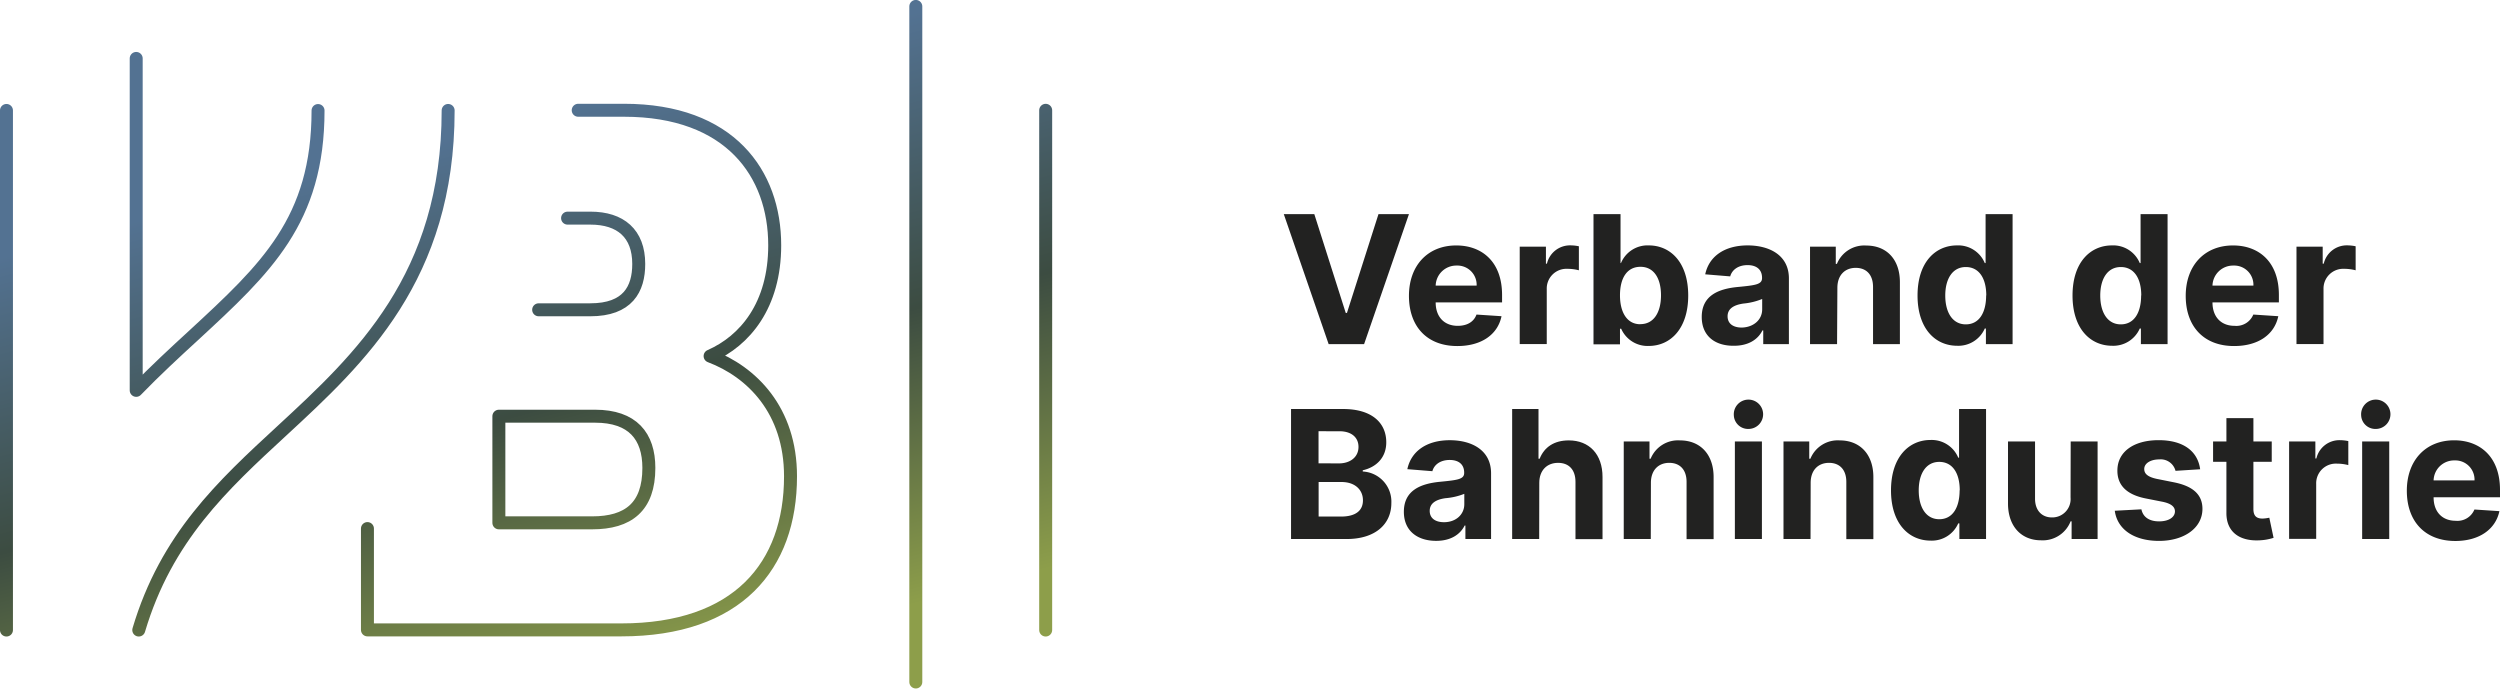
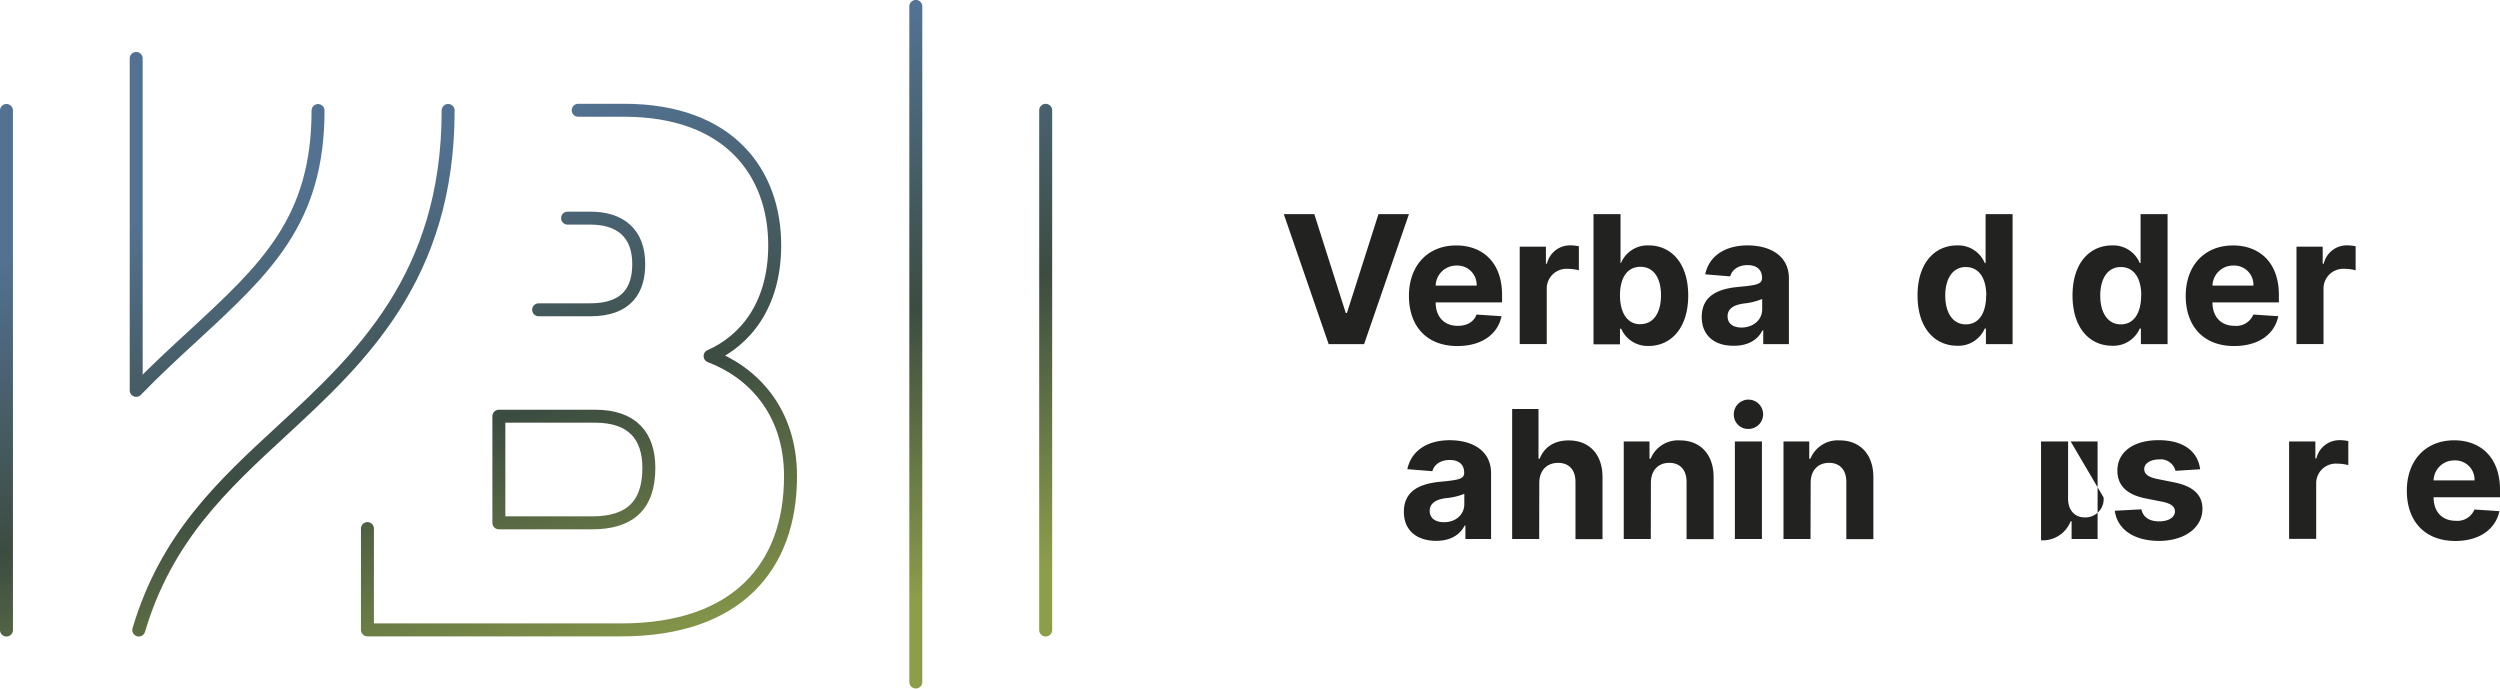
<svg xmlns="http://www.w3.org/2000/svg" id="Ebene_1" data-name="Ebene 1" viewBox="0 0 545.53 150.24">
  <defs>
    <style>.cls-1{fill:none;stroke-linecap:round;stroke-linejoin:round;stroke-width:2.83px;stroke:url(#Unbenannter_Verlauf_73);}.cls-2{fill:#222221;}</style>
    <linearGradient id="Unbenannter_Verlauf_73" x1="147.01" y1="27.28" x2="193.15" y2="199.49" gradientUnits="userSpaceOnUse">
      <stop offset="0.2" stop-color="#537292" />
      <stop offset="0.55" stop-color="#3c4c41" />
      <stop offset="0.9" stop-color="#8d9e4a" />
    </linearGradient>
  </defs>
  <title>Logo-VBI-4C-wide</title>
  <path class="cls-1" d="M255.12,181.42V34m28.34,22.67V170.08M172.82,100.2h11.27c8.16,0,10.57-4.5,10.57-10,0-6.67-4-10-10.53-10h-5m2.32-23.54h10c23.14,0,32.88,13.82,32.88,29.46,0,13.12-6.5,20.85-14.1,24.18,9.08,3.43,17.55,11.8,17.55,26.24,0,19.59-11.55,33.51-36.94,33.51H135.46V147.94m61.41-13.23c0-6.93-3.54-11.29-11.73-11.29h-21v23.27H184.5C192.36,146.69,196.87,143.23,196.87,134.71ZM85.56,170.08c6-20.2,18.28-31.53,31.24-43.49,17-15.7,36.27-33.49,36.27-69.89m-96.38,0V170.08M85,45.35v72.43c4.17-4.3,8.42-8.23,12.53-12,15.76-14.55,27.15-25.07,27.15-49.06" transform="translate(-55.28 -32.6)" />
  <path class="cls-2" d="M348.94,100.89h.26l6.88-21.56h6.65l-9.79,28.37h-7.73l-9.79-28.37h6.66Z" transform="translate(-55.28 -32.6)" />
  <path class="cls-2" d="M362.73,97.16c0-6.57,4.06-11,10.32-11,5.63,0,10,3.57,10,10.8v1.62H368.56v0c0,3.17,1.87,5.12,4.82,5.12,2,0,3.5-.84,4.09-2.46l5.46.36c-.83,4-4.38,6.51-9.64,6.51C366.73,108.12,362.73,103.91,362.73,97.16Zm14.77-2.24a4.2,4.2,0,0,0-4.35-4.37,4.5,4.5,0,0,0-4.59,4.37Z" transform="translate(-55.28 -32.6)" />
  <path class="cls-2" d="M386.9,86.42h5.72v3.72h.22a5.17,5.17,0,0,1,5.11-4,9.22,9.22,0,0,1,1.86.2v5.24a9.92,9.92,0,0,0-2.49-.32,4.3,4.3,0,0,0-4.52,4.42v12h-5.9Z" transform="translate(-55.28 -32.6)" />
  <path class="cls-2" d="M403,79.33h5.9V90H409a6.27,6.27,0,0,1,6.06-3.85c4.67,0,8.61,3.62,8.61,10.94,0,7.12-3.78,11-8.63,11a6.29,6.29,0,0,1-6-3.76h-.26v3.41H403Zm10.25,24c2.9,0,4.48-2.57,4.48-6.29s-1.56-6.22-4.48-6.22-4.47,2.43-4.47,6.22S410.36,103.35,413.2,103.35Z" transform="translate(-55.28 -32.6)" />
  <path class="cls-2" d="M426.62,101.76c0-4.75,3.78-6.17,8-6.55,3.7-.36,5.16-.54,5.16-1.92v-.08c0-1.74-1.15-2.76-3.16-2.76s-3.38,1-3.79,2.46l-5.45-.45c.81-3.88,4.17-6.31,9.26-6.31,4.74,0,9,2.13,9,7.2V107.7h-5.6v-3h-.17c-1,2-3.07,3.35-6.22,3.35C429.62,108.1,426.62,106,426.62,101.76Zm13.19-1.66V97.84a14.33,14.33,0,0,1-4.1,1c-2.08.3-3.45,1.11-3.45,2.78s1.3,2.46,3.11,2.46C438,104,439.81,102.33,439.81,100.1Z" transform="translate(-55.28 -32.6)" />
-   <path class="cls-2" d="M456.15,107.7h-5.9V86.42h5.62v3.76h.25a6.43,6.43,0,0,1,6.4-4c4.43,0,7.34,3,7.34,8V107.7H464V95.21c0-2.61-1.41-4.16-3.78-4.16s-4,1.61-4,4.35Z" transform="translate(-55.28 -32.6)" />
  <path class="cls-2" d="M473.71,97.09c0-7.32,3.94-10.94,8.61-10.94A6.27,6.27,0,0,1,488.38,90h.18V79.33h5.89V107.7h-5.82v-3.41h-.25a6.29,6.29,0,0,1-6,3.76C477.49,108.05,473.71,104.21,473.71,97.09Zm15,0c0-3.79-1.6-6.22-4.47-6.22s-4.48,2.54-4.48,6.22,1.58,6.29,4.48,6.29S488.68,100.86,488.68,97.06Z" transform="translate(-55.28 -32.6)" />
  <path class="cls-2" d="M507.53,97.09c0-7.32,3.94-10.94,8.61-10.94A6.27,6.27,0,0,1,522.2,90h.18V79.33h5.89V107.7h-5.82v-3.41h-.25a6.29,6.29,0,0,1-6,3.76C511.31,108.05,507.53,104.21,507.53,97.09Zm15,0c0-3.79-1.6-6.22-4.47-6.22s-4.48,2.54-4.48,6.22,1.58,6.29,4.48,6.29S522.5,100.86,522.5,97.06Z" transform="translate(-55.28 -32.6)" />
  <path class="cls-2" d="M532.23,97.16c0-6.57,4.06-11,10.33-11,5.62,0,10,3.57,10,10.8v1.62H538.07v0c0,3.17,1.87,5.12,4.82,5.12a4,4,0,0,0,4.09-2.46l5.45.36c-.83,4-4.37,6.51-9.64,6.51C536.24,108.12,532.23,103.91,532.23,97.16ZM547,94.92a4.19,4.19,0,0,0-4.35-4.37,4.49,4.49,0,0,0-4.58,4.37Z" transform="translate(-55.28 -32.6)" />
  <path class="cls-2" d="M556.4,86.42h5.72v3.72h.23a5.15,5.15,0,0,1,5.11-4,9.12,9.12,0,0,1,1.85.2v5.24a9.85,9.85,0,0,0-2.49-.32,4.3,4.3,0,0,0-4.52,4.42v12h-5.9Z" transform="translate(-55.28 -32.6)" />
-   <path class="cls-2" d="M337,121.85h11.36c6.26,0,9.42,3,9.42,7.27,0,3.34-2.18,5.43-5.13,6.1v.27a6.58,6.58,0,0,1,6.24,6.89c0,4.52-3.4,7.84-9.77,7.84H337Zm10.44,11.87c2.45,0,4.28-1.36,4.28-3.6,0-2.05-1.51-3.42-4.17-3.42H343v7Zm.44,11.6c3.36,0,4.81-1.4,4.81-3.54,0-2.34-1.78-4-4.67-4h-5v7.54Z" transform="translate(-55.28 -32.6)" />
  <path class="cls-2" d="M361.62,144.28c0-4.75,3.78-6.17,8-6.56,3.7-.36,5.16-.54,5.16-1.91v-.08c0-1.75-1.15-2.76-3.16-2.76s-3.38,1-3.78,2.45l-5.46-.44c.82-3.88,4.17-6.32,9.27-6.32,4.74,0,9,2.14,9,7.21v14.35h-5.6v-2.95h-.16c-1,2-3.08,3.35-6.22,3.35C364.63,150.62,361.62,148.49,361.62,144.28Zm13.19-1.66v-2.26a14.25,14.25,0,0,1-4.1.95c-2.08.29-3.45,1.11-3.45,2.77s1.3,2.47,3.12,2.47C373,146.55,374.81,144.85,374.81,142.62Z" transform="translate(-55.28 -32.6)" />
  <path class="cls-2" d="M391.15,150.22h-5.9V121.85H391V132.7h.25c1-2.51,3.13-4,6.36-4,4.44,0,7.37,3,7.36,8v13.55h-5.9v-12.5c0-2.61-1.4-4.15-3.8-4.15s-4.09,1.61-4.1,4.35Z" transform="translate(-55.28 -32.6)" />
  <path class="cls-2" d="M415.5,150.22h-5.9V128.94h5.62v3.76h.25a6.44,6.44,0,0,1,6.4-4c4.43,0,7.34,3.05,7.34,8v13.55h-5.9v-12.5c0-2.6-1.41-4.15-3.78-4.15s-4,1.61-4,4.35Z" transform="translate(-55.28 -32.6)" />
  <path class="cls-2" d="M433.62,123.2a3.2,3.2,0,1,1,3.19,3A3.11,3.11,0,0,1,433.62,123.2Zm.23,5.74h5.9v21.28h-5.9Z" transform="translate(-55.28 -32.6)" />
  <path class="cls-2" d="M450.36,150.22h-5.9V128.94h5.62v3.76h.25a6.44,6.44,0,0,1,6.4-4c4.43,0,7.34,3.05,7.34,8v13.55h-5.9v-12.5c0-2.6-1.41-4.15-3.78-4.15s-4,1.61-4,4.35Z" transform="translate(-55.28 -32.6)" />
-   <path class="cls-2" d="M467.92,139.61c0-7.32,3.94-11,8.61-11a6.27,6.27,0,0,1,6.06,3.86h.18V121.85h5.89v28.37h-5.82v-3.41h-.25a6.29,6.29,0,0,1-6,3.76C471.7,150.57,467.92,146.73,467.92,139.61Zm15,0c0-3.8-1.6-6.22-4.47-6.22s-4.48,2.54-4.48,6.22,1.58,6.29,4.48,6.29S482.89,143.38,482.89,139.58Z" transform="translate(-55.28 -32.6)" />
-   <path class="cls-2" d="M507.13,128.94H513v21.28h-5.67v-3.86h-.22a6.52,6.52,0,0,1-6.45,4.14c-4.28,0-7.19-3-7.21-8V128.94h5.9v12.5c0,2.51,1.46,4.07,3.69,4.07a4,4,0,0,0,4.06-4.35Z" transform="translate(-55.28 -32.6)" />
+   <path class="cls-2" d="M507.13,128.94H513v21.28h-5.67v-3.86h-.22a6.52,6.52,0,0,1-6.45,4.14V128.94h5.9v12.5c0,2.51,1.46,4.07,3.69,4.07a4,4,0,0,0,4.06-4.35Z" transform="translate(-55.28 -32.6)" />
  <path class="cls-2" d="M530,135.34a3.33,3.33,0,0,0-3.57-2.49c-1.82,0-3.26.83-3.25,2.1,0,1,.72,1.71,2.7,2.14l3.85.77c4.13.85,6.14,2.69,6.15,5.77,0,4.19-4,7-9.47,7s-9.11-2.51-9.66-6.58l5.81-.31c.36,1.73,1.76,2.63,3.86,2.63s3.44-.9,3.46-2.16c0-1.06-.87-1.74-2.72-2.12l-3.69-.73c-4.16-.83-6.17-2.9-6.15-6.08,0-4.1,3.57-6.63,9-6.63s8.53,2.43,9.06,6.35Z" transform="translate(-55.28 -32.6)" />
-   <path class="cls-2" d="M551,133.37h-4v10.31c0,1.64.82,2.08,2,2.08a8.56,8.56,0,0,0,1.47-.19l.93,4.39a11.52,11.52,0,0,1-3.2.55c-4.28.18-7.12-1.88-7.09-6V133.37h-2.91v-4.43h2.91v-5.1H547v5.1h4Z" transform="translate(-55.28 -32.6)" />
  <path class="cls-2" d="M554.79,128.94h5.73v3.71h.22a5.16,5.16,0,0,1,5.11-4,9.22,9.22,0,0,1,1.86.2v5.24a10,10,0,0,0-2.5-.32,4.29,4.29,0,0,0-4.51,4.42v12h-5.91Z" transform="translate(-55.28 -32.6)" />
-   <path class="cls-2" d="M570.51,123.2a3.2,3.2,0,1,1,3.19,3A3.1,3.1,0,0,1,570.51,123.2Zm.22,5.74h5.91v21.28h-5.91Z" transform="translate(-55.28 -32.6)" />
  <path class="cls-2" d="M580.48,139.68c0-6.57,4.06-11,10.33-11,5.62,0,10,3.58,10,10.81v1.62H586.32c0,3.18,1.87,5.13,4.82,5.13a4,4,0,0,0,4.09-2.46l5.45.36c-.83,3.94-4.37,6.51-9.64,6.51C584.49,150.64,580.48,146.43,580.48,139.68Zm14.77-2.25a4.19,4.19,0,0,0-4.35-4.36,4.48,4.48,0,0,0-4.58,4.36Z" transform="translate(-55.28 -32.6)" />
</svg>